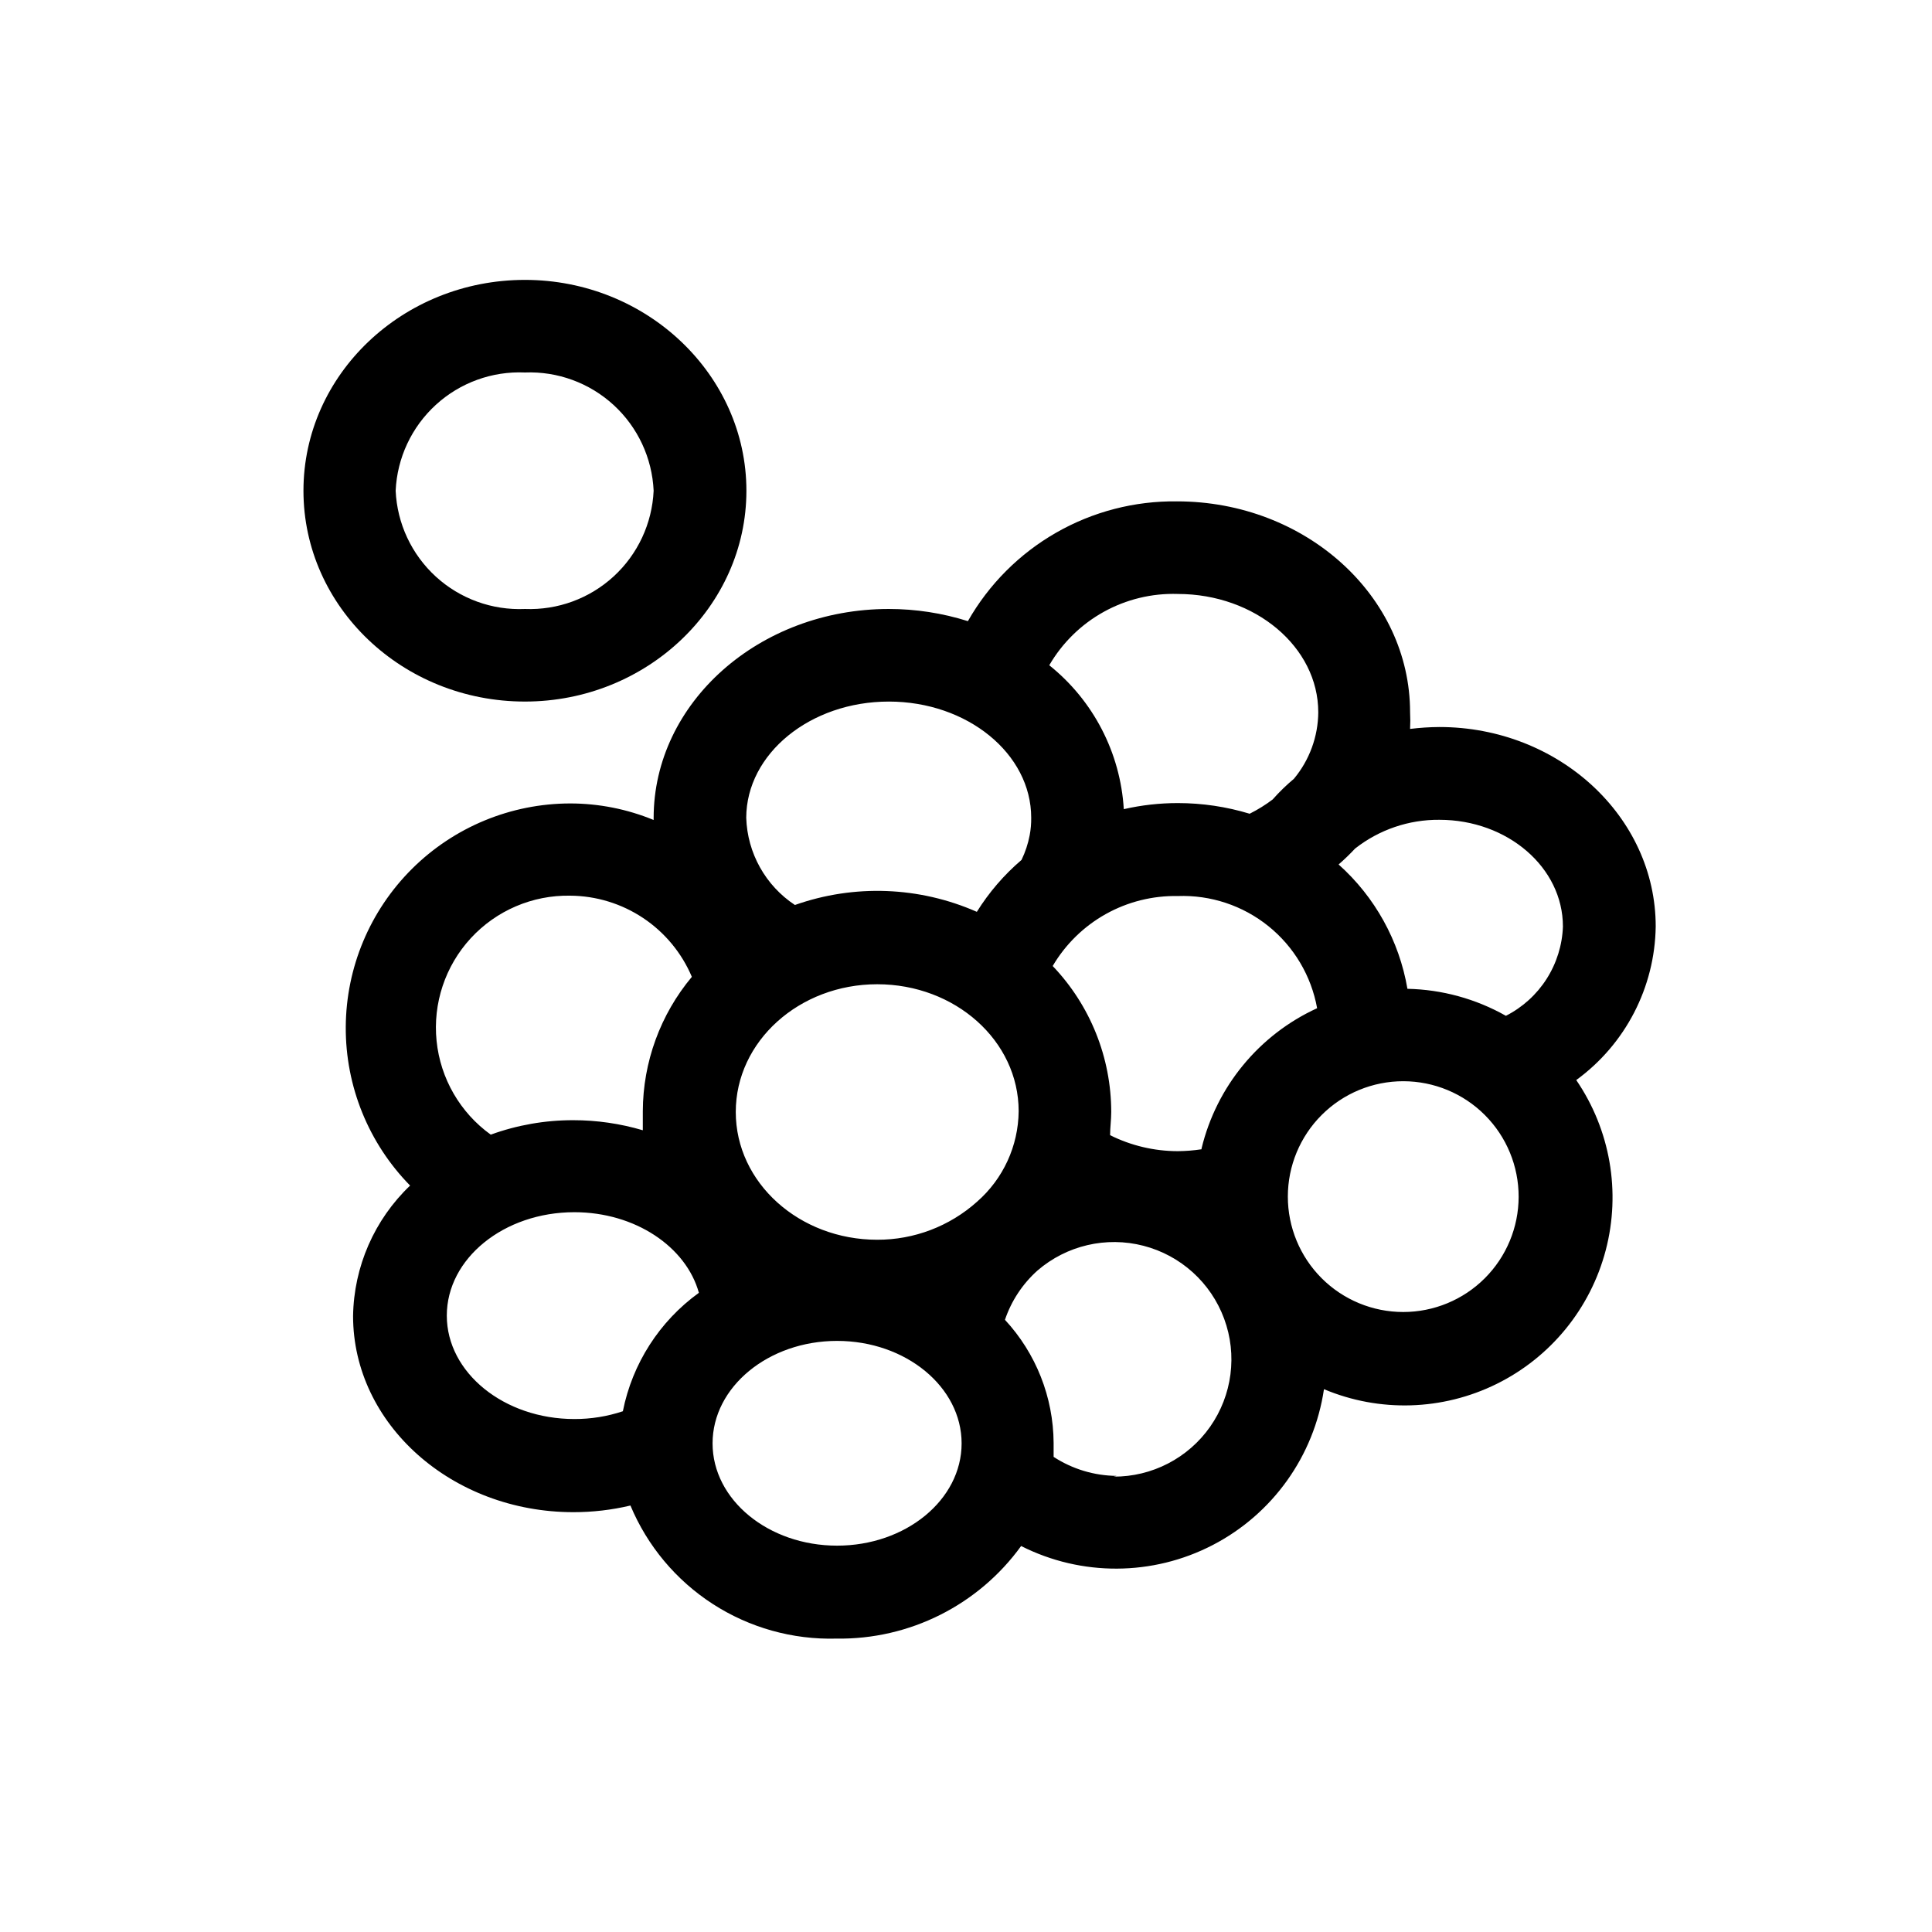
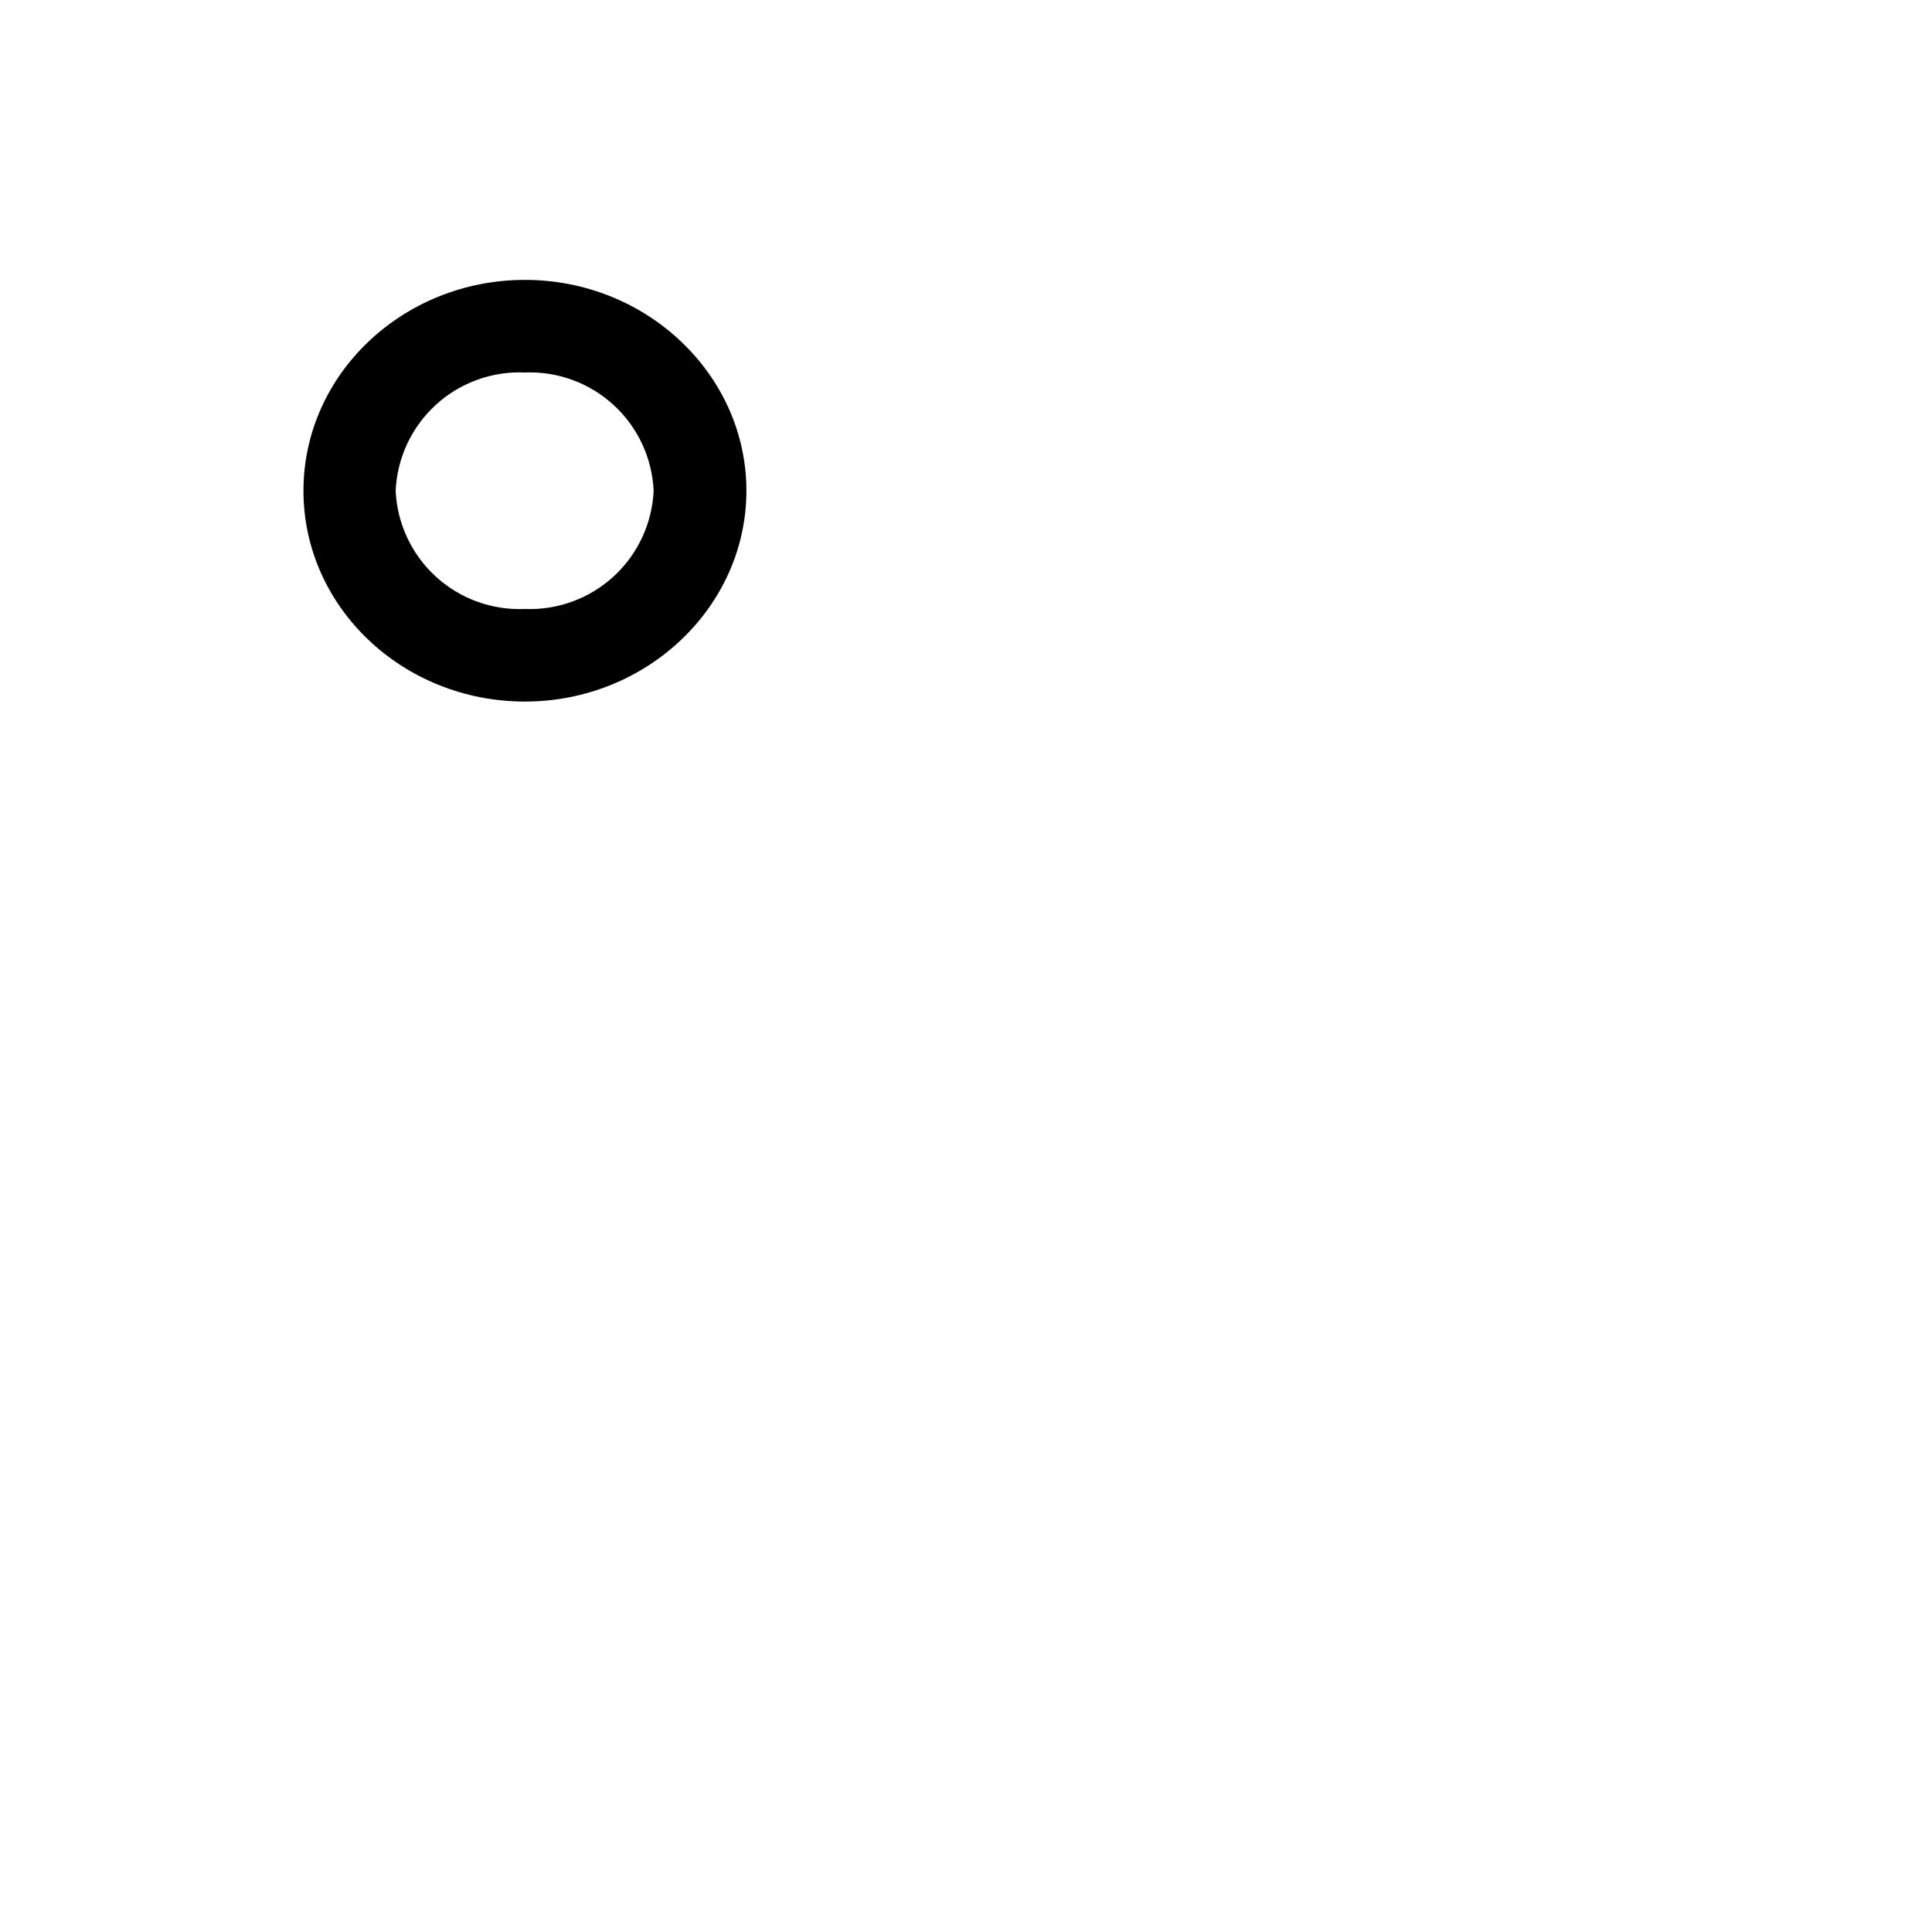
<svg xmlns="http://www.w3.org/2000/svg" fill="#000000" width="800px" height="800px" version="1.1" viewBox="144 144 512 512">
  <g>
-     <path d="m582.78 389.52c0-29.121-25.746-52.852-57.332-52.852h-0.004c-2.594 0.016-5.184 0.188-7.758 0.504 0.078-1.477 0.078-2.957 0-4.434 0-30.781-27.711-55.871-61.766-55.871-11.23-0.145-22.297 2.723-32.043 8.305s-17.82 13.676-23.375 23.438c-6.781-2.141-13.852-3.227-20.961-3.227-34.359 0-62.32 24.836-62.32 55.418v0.504c-7.016-2.891-14.531-4.379-22.117-4.383-15.723 0.02-30.797 6.258-41.938 17.348-11.141 11.094-17.445 26.141-17.535 41.859-0.09 15.723 6.039 30.84 17.051 42.059-9.469 9.027-14.914 21.48-15.113 34.562 0 28.668 26.199 51.992 58.391 51.992 5.09 0.004 10.164-0.586 15.113-1.762 4.473 10.699 12.078 19.793 21.816 26.09 9.738 6.293 21.156 9.492 32.75 9.176 19.348 0.301 37.625-8.855 48.969-24.535 15.977 8.078 34.863 7.984 50.762-0.25 15.898-8.234 26.871-23.605 29.496-41.312 14.727 6.188 31.41 5.684 45.738-1.383 14.324-7.066 24.883-20 28.934-35.453 4.051-15.449 1.199-31.898-7.816-45.086 13.035-9.496 20.836-24.578 21.059-40.707zm-57.336-28.266c18.086 0 32.746 12.645 32.746 28.266h0.004c-0.176 4.938-1.668 9.738-4.328 13.902-2.656 4.164-6.383 7.539-10.785 9.777-7.977-4.504-16.941-6.965-26.098-7.156-2.176-12.73-8.605-24.348-18.238-32.949 1.531-1.332 2.996-2.746 4.383-4.231 6.363-4.992 14.23-7.676 22.316-7.609zm-111.49 77.234c-0.086 9.203-4.102 17.93-11.031 23.984-7.269 6.508-16.691 10.098-26.453 10.074-20.656 0-37.484-15.113-37.484-33.855 0-18.742 16.828-33.855 37.484-33.855s37.484 14.961 37.484 33.652zm48.465 10.078h0.004c-2.086 0.32-4.191 0.488-6.301 0.504-6.223-0.008-12.363-1.457-17.934-4.234 0-2.066 0.301-4.082 0.301-6.144-0.008-14.414-5.562-28.27-15.516-38.691 3.387-5.754 8.238-10.504 14.062-13.762 5.828-3.258 12.414-4.906 19.086-4.781 8.703-0.32 17.23 2.512 24.016 7.973 6.781 5.457 11.367 13.184 12.914 21.754-15.371 7.039-26.664 20.746-30.629 37.18zm-6.297-147.16c20.504 0 37.23 14.055 37.23 31.336h0.004c-0.047 6.449-2.324 12.68-6.449 17.637-2.016 1.688-3.902 3.523-5.644 5.488-1.91 1.445-3.949 2.711-6.094 3.781-6.176-1.875-12.594-2.824-19.047-2.824-4.812 0-9.613 0.539-14.305 1.613-0.895-14.934-8.07-28.789-19.75-38.137 3.441-5.93 8.426-10.816 14.422-14.145 5.996-3.324 12.781-4.969 19.633-4.75zm-76.578 28.516c20.809 0 37.734 13.805 37.734 30.781v0.004c0.02 1.555-0.113 3.106-0.402 4.633-0.43 2.269-1.16 4.473-2.164 6.551-4.629 3.949-8.621 8.59-11.84 13.754-15.258-6.719-32.5-7.367-48.215-1.812-7.801-5.156-12.613-13.781-12.898-23.125 0.051-16.98 16.98-30.785 37.785-30.785zm-84.438 51.441c6.887 0.043 13.613 2.106 19.344 5.926 5.731 3.824 10.215 9.242 12.898 15.586-8.355 9.992-12.953 22.594-12.996 35.617v5.039c-5.988-1.77-12.199-2.672-18.441-2.668-7.453-0.012-14.855 1.285-21.863 3.828-8.113-5.844-13.336-14.883-14.348-24.828-1.016-9.945 2.281-19.852 9.047-27.211 6.769-7.359 16.363-11.469 26.359-11.289zm-32.699 111.29c0-15.113 15.113-27.406 33.805-27.406 16.121 0 29.625 9.168 33 21.363l0.004-0.004c-10.441 7.543-17.641 18.758-20.152 31.391-4.144 1.379-8.484 2.074-12.848 2.062-18.641 0-33.809-12.293-33.809-27.406zm103.43 60.961c-18.188 0-33-12.141-33-27.105s14.812-27.156 33-27.156 33 12.191 33 27.156-14.812 27.105-33 27.105zm74.109-18.488c-5.941-0.051-11.746-1.797-16.727-5.039v-3.727c-0.074-12.098-4.676-23.727-12.895-32.598 1.695-5.019 4.664-9.516 8.613-13.051 7.719-6.66 18.211-9.117 28.082-6.57 9.871 2.547 17.867 9.773 21.395 19.34 3.531 9.562 2.144 20.25-3.703 28.602-5.852 8.348-15.426 13.297-25.621 13.242zm75.926-43.43c-8.113 0-15.895-3.223-21.629-8.961-5.738-5.742-8.957-13.523-8.953-21.637 0.004-8.113 3.234-15.895 8.977-21.625 5.742-5.734 13.523-8.949 21.641-8.938 8.113 0.008 15.891 3.238 21.617 8.984 5.731 5.746 8.941 13.531 8.93 21.645-0.016 8.102-3.242 15.867-8.977 21.594-5.734 5.723-13.504 8.938-21.605 8.938z" />
    <path d="m283.11 329.92c32.344 0 58.695-25.191 58.695-55.871 0-30.684-26.348-55.875-58.695-55.875-32.344 0-58.691 25.043-58.691 55.875s26.297 55.871 58.691 55.871zm0-87.211v0.004c8.672-0.344 17.129 2.762 23.52 8.633 6.391 5.871 10.195 14.031 10.59 22.703-0.395 8.668-4.199 16.832-10.59 22.703-6.391 5.871-14.848 8.977-23.52 8.633-8.695 0.383-17.191-2.703-23.613-8.578s-10.254-14.062-10.645-22.758c0.391-8.699 4.223-16.883 10.645-22.758 6.422-5.879 14.918-8.961 23.613-8.578z" />
  </g>
</svg>